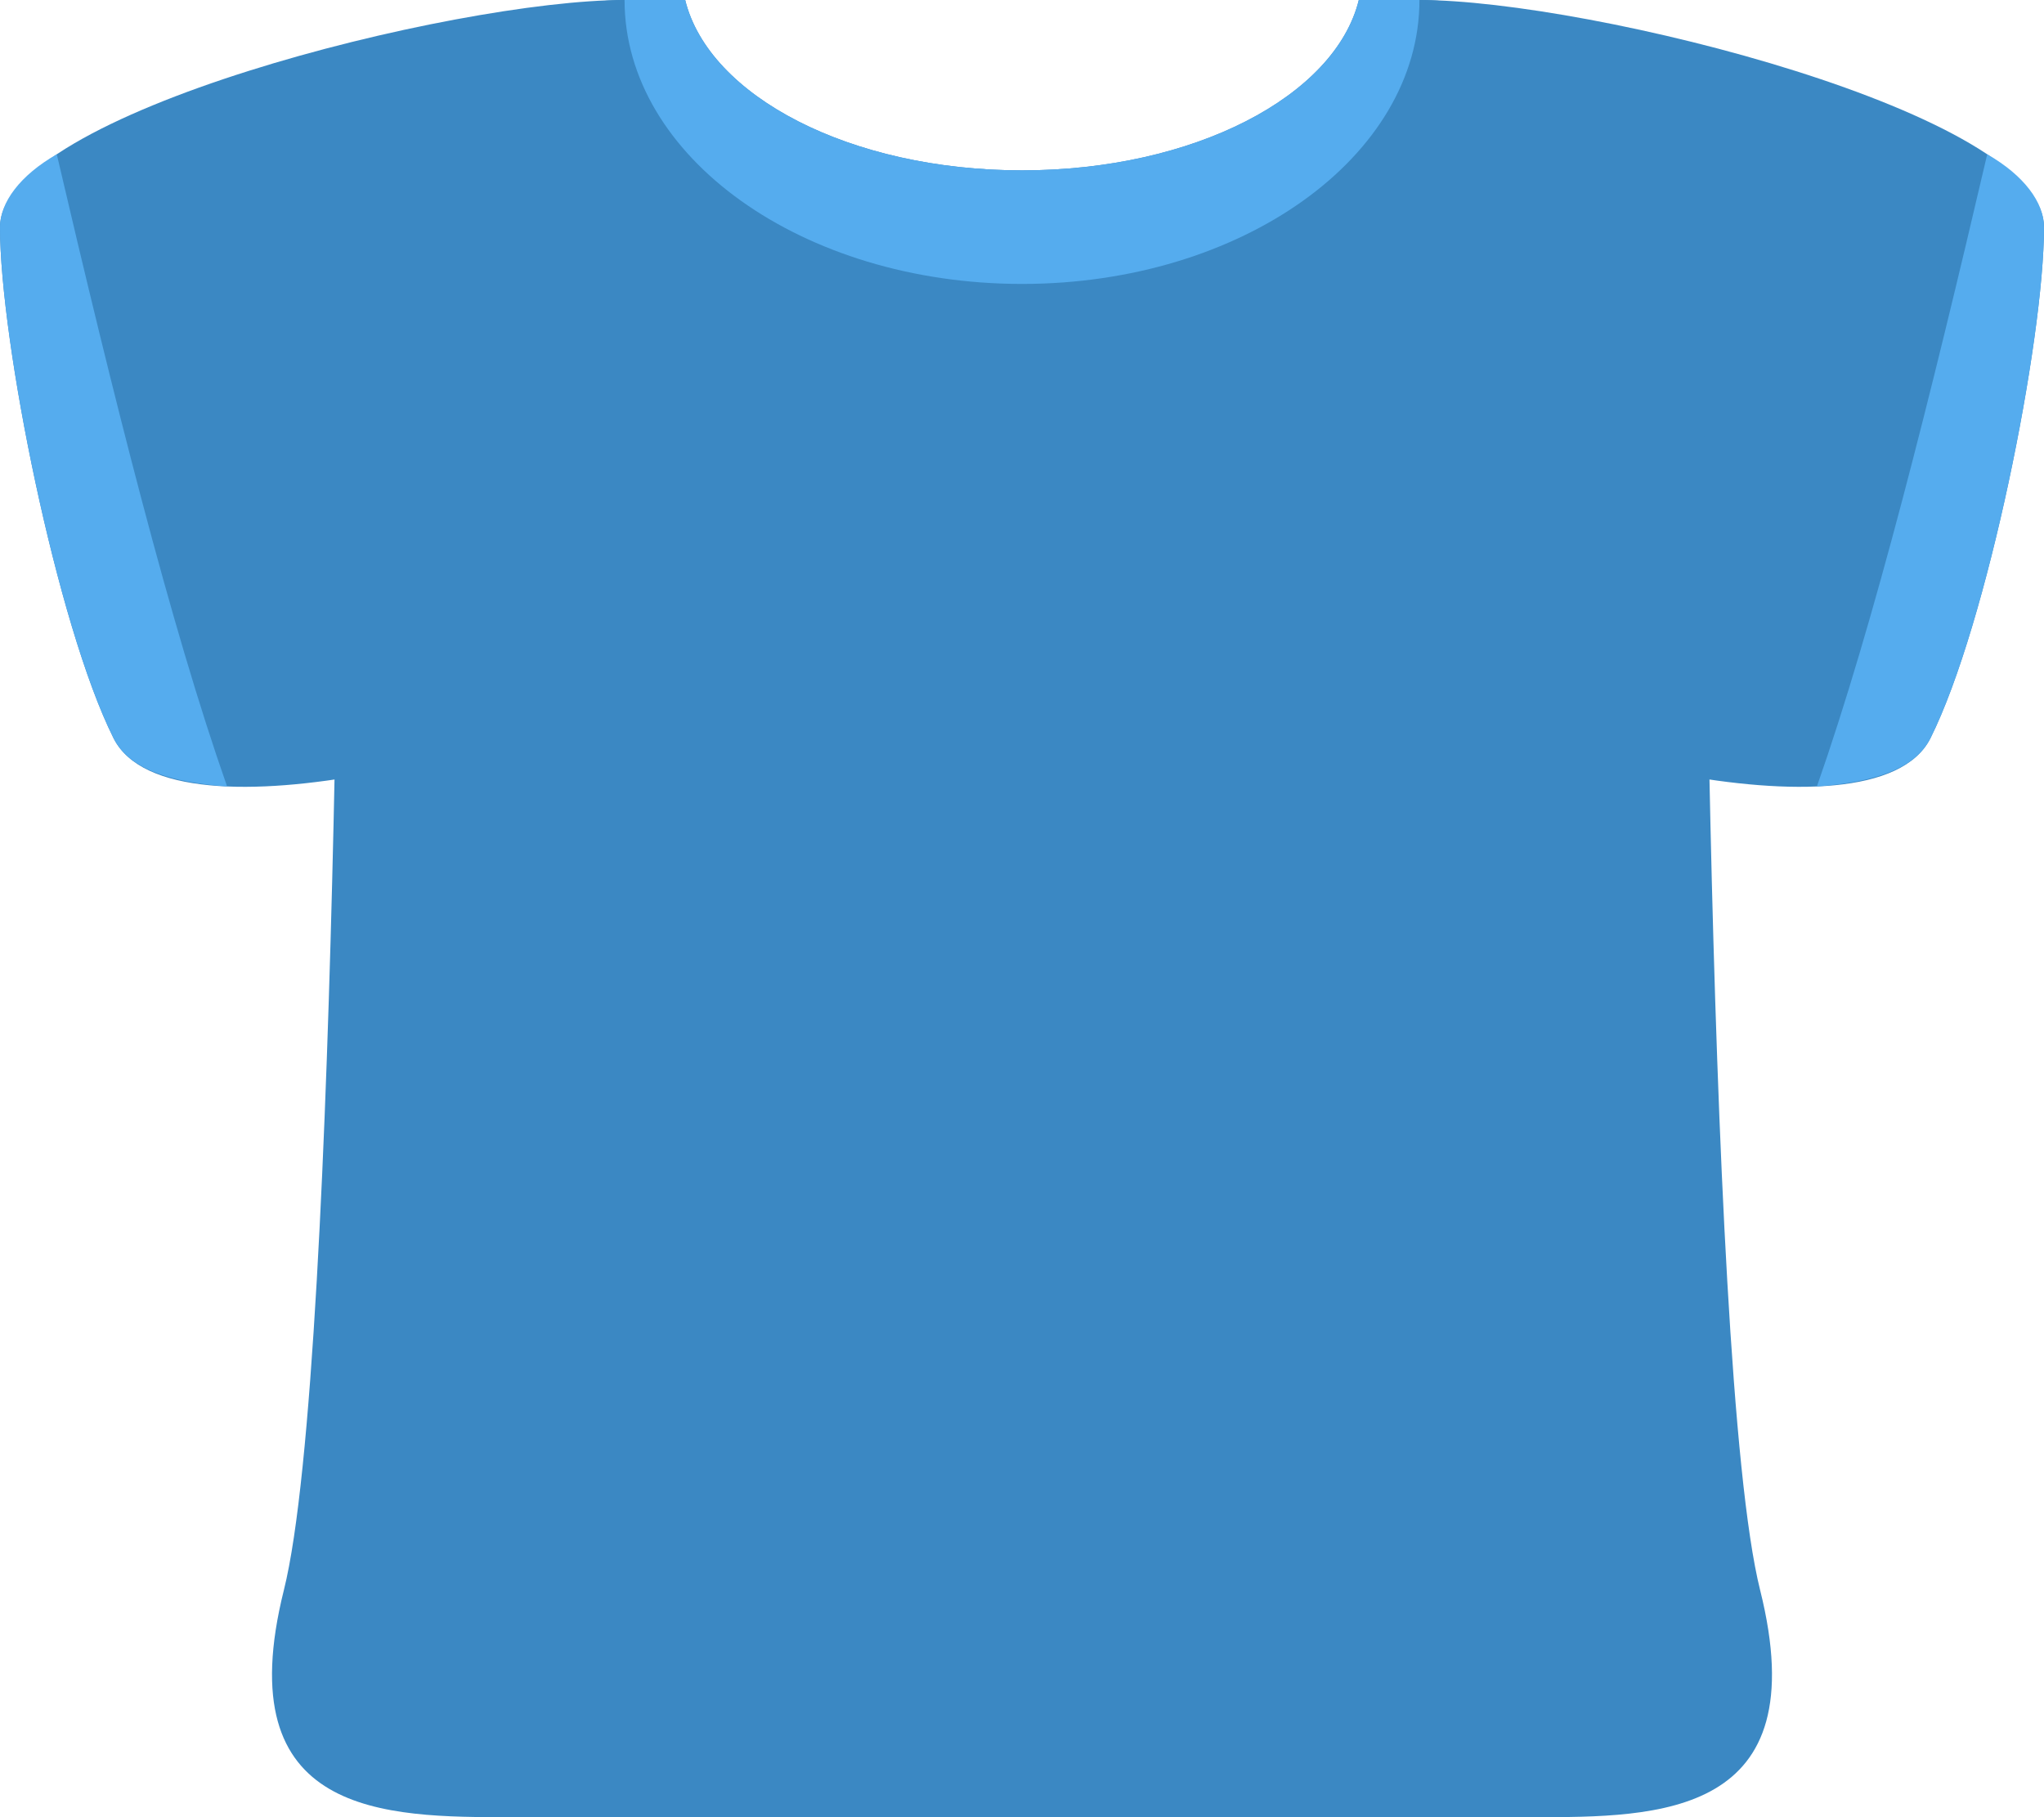
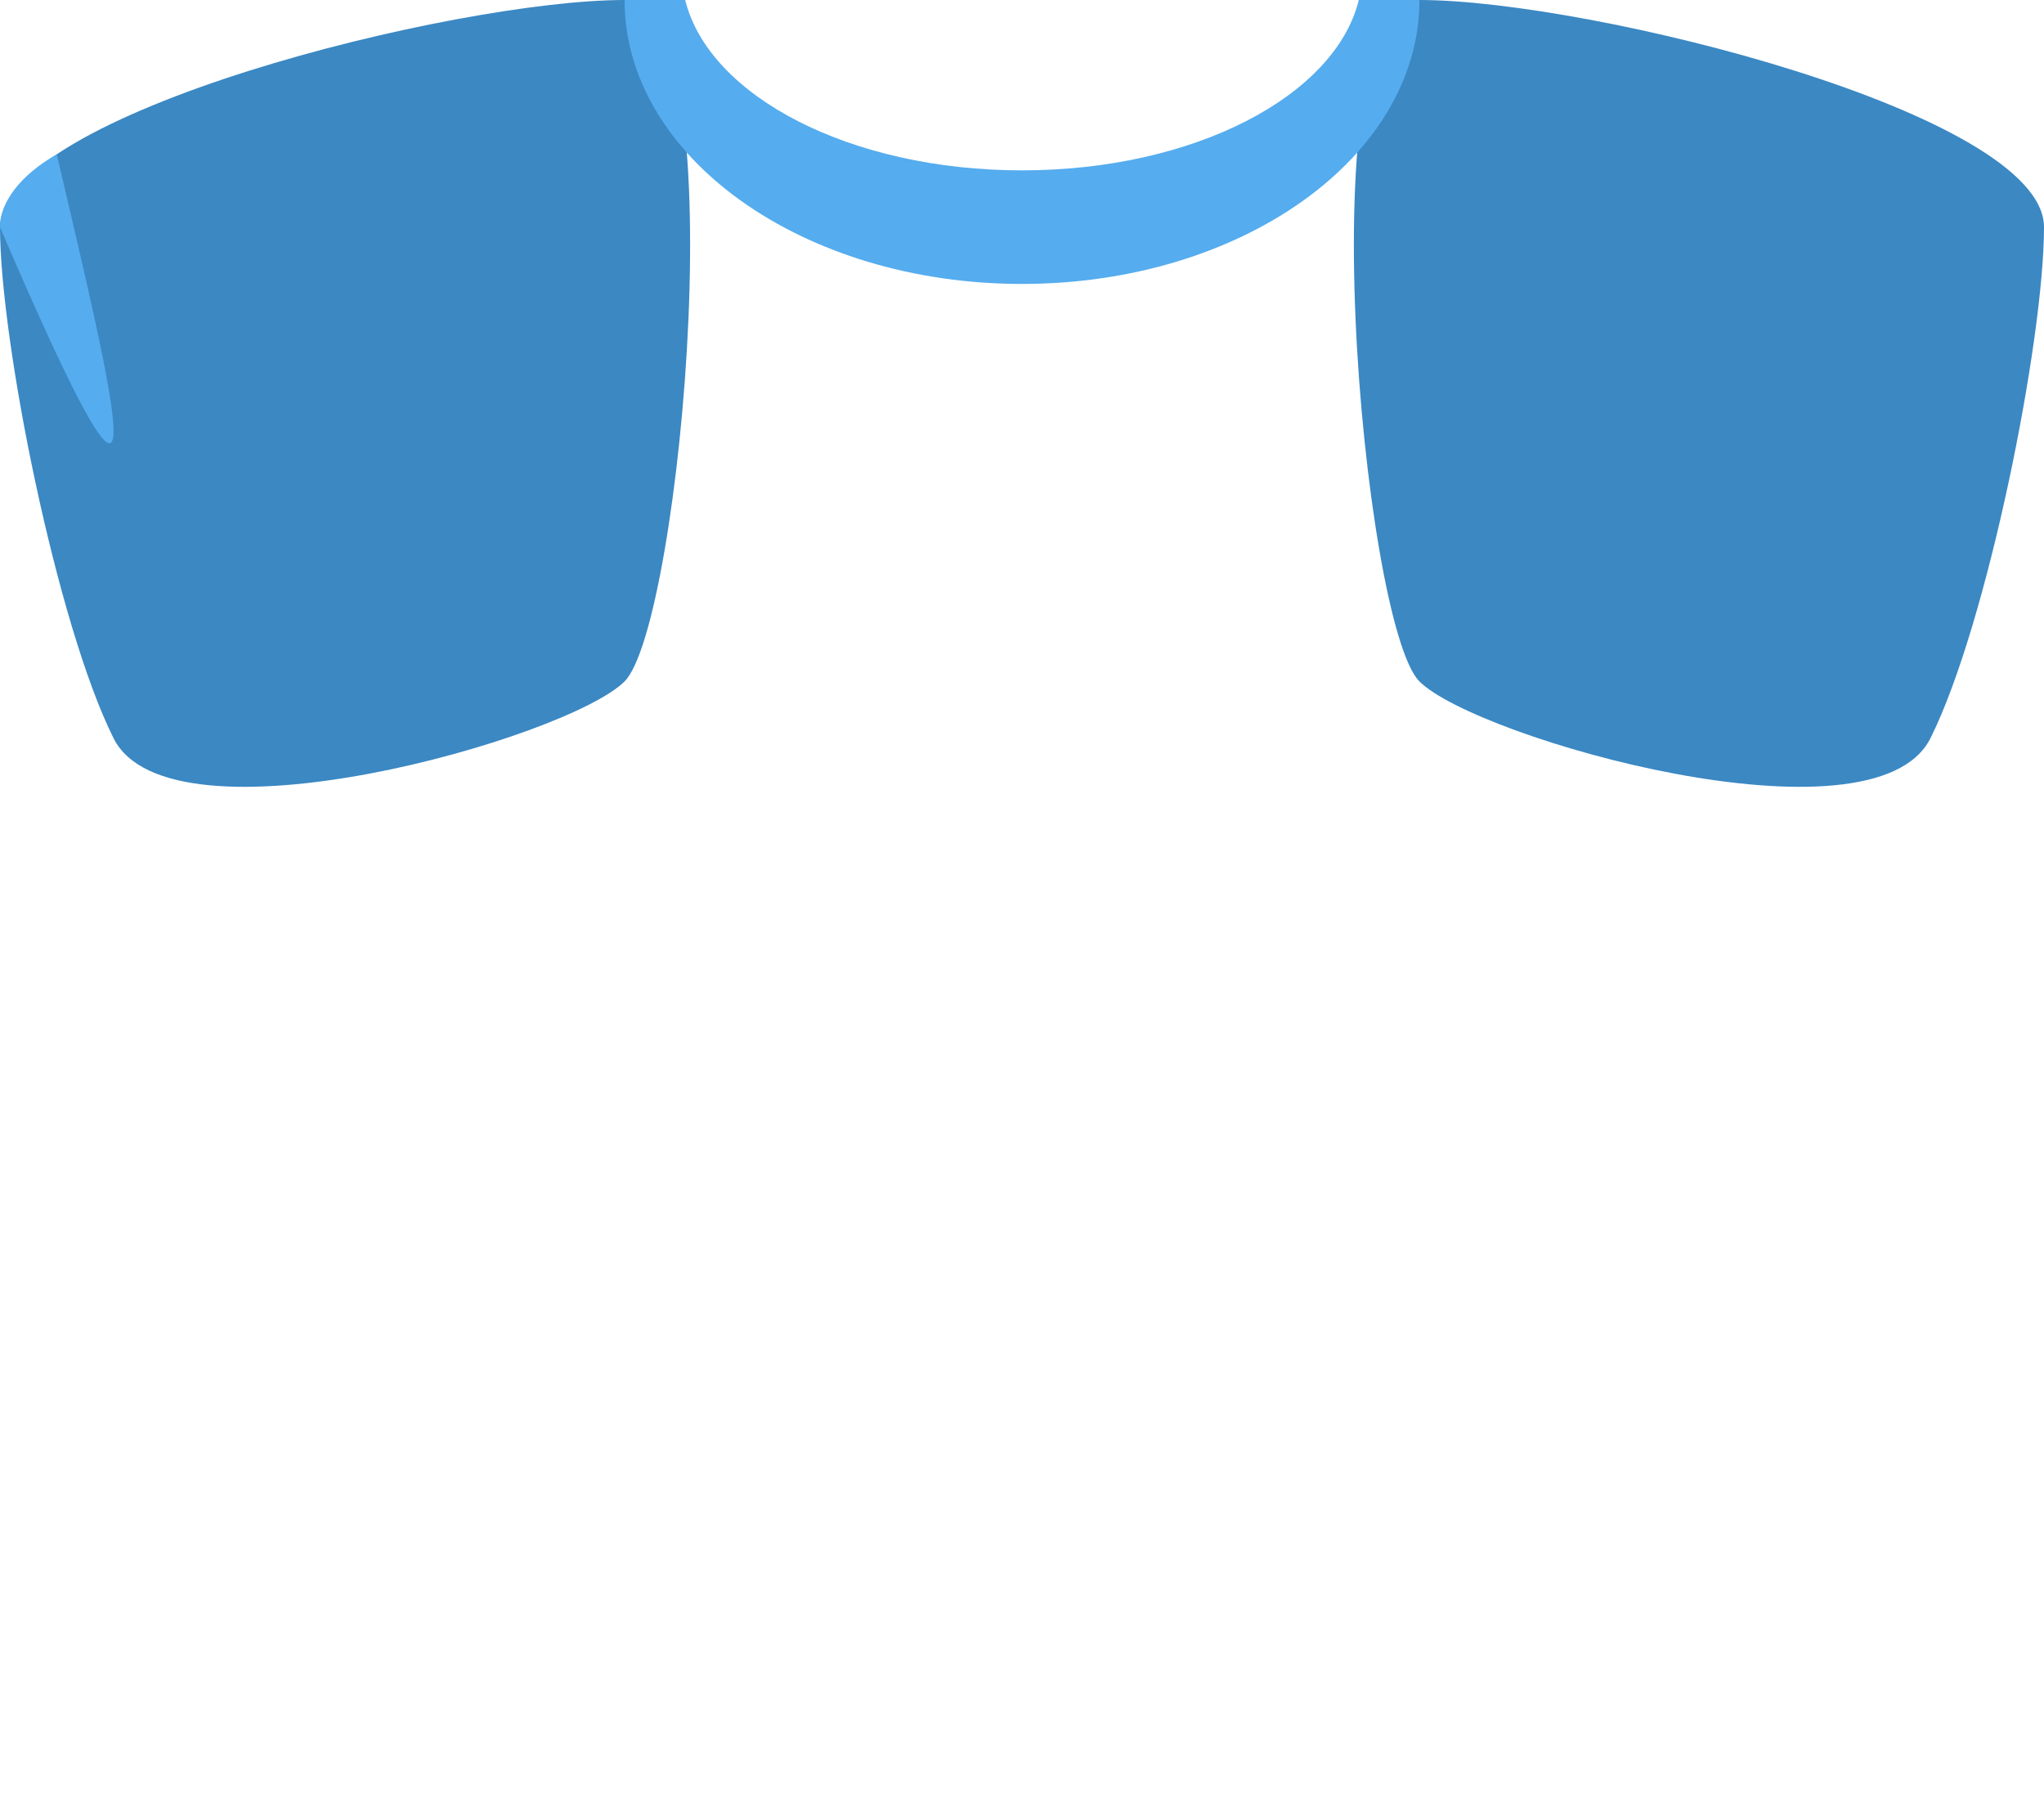
<svg xmlns="http://www.w3.org/2000/svg" height="32.0" preserveAspectRatio="xMidYMid meet" version="1.0" viewBox="0.0 2.0 36.0 32.0" width="36.0" zoomAndPan="magnify">
  <g id="change1_1">
    <path d="M11 2C8 2 0 4 0 6s1 7 2 9 8 0 9-1 2-12 0-12z" fill="#3B88C3" />
  </g>
  <g id="change2_1">
-     <path d="M1 4.717C.352 5.088 0 5.565 0 6c0 2 1 7 2 9 .281.562 1.039.777 2 .85C3 13 2 9 1 4.717z" fill="#55ACEE" />
+     <path d="M1 4.717C.352 5.088 0 5.565 0 6C3 13 2 9 1 4.717z" fill="#55ACEE" />
  </g>
  <g id="change1_2">
    <path d="M25 2c3 0 11 2 11 4s-1 7-2 9-8 0-9-1-2-12 0-12z" fill="#3B88C3" />
  </g>
  <g id="change2_2">
-     <path d="M35 4.717c.648.371 1 .848 1 1.283 0 2-1 7-2 9-.281.562-1.039.777-2 .85C33 13 34 9 35 4.717z" fill="#55ACEE" />
-   </g>
+     </g>
  <g id="change1_3">
-     <path d="M25 2h-1.068C23.515 3.695 21.021 5 18 5s-5.515-1.305-5.932-3H11C8.791 2 6 3.791 6 6c0 0 0 20-1 24s1.791 4 4 4h18c2.209 0 5 0 4-4S30 6 30 6c0-2.209-2.791-4-5-4z" fill="#3B88C3" />
-   </g>
+     </g>
  <g id="change2_3">
    <path d="M18 7c3.866 0 7-2.239 7-5h-1.068C23.515 3.695 21.021 5 18 5s-5.515-1.305-5.932-3H11c0 2.761 3.134 5 7 5z" fill="#55ACEE" />
  </g>
</svg>